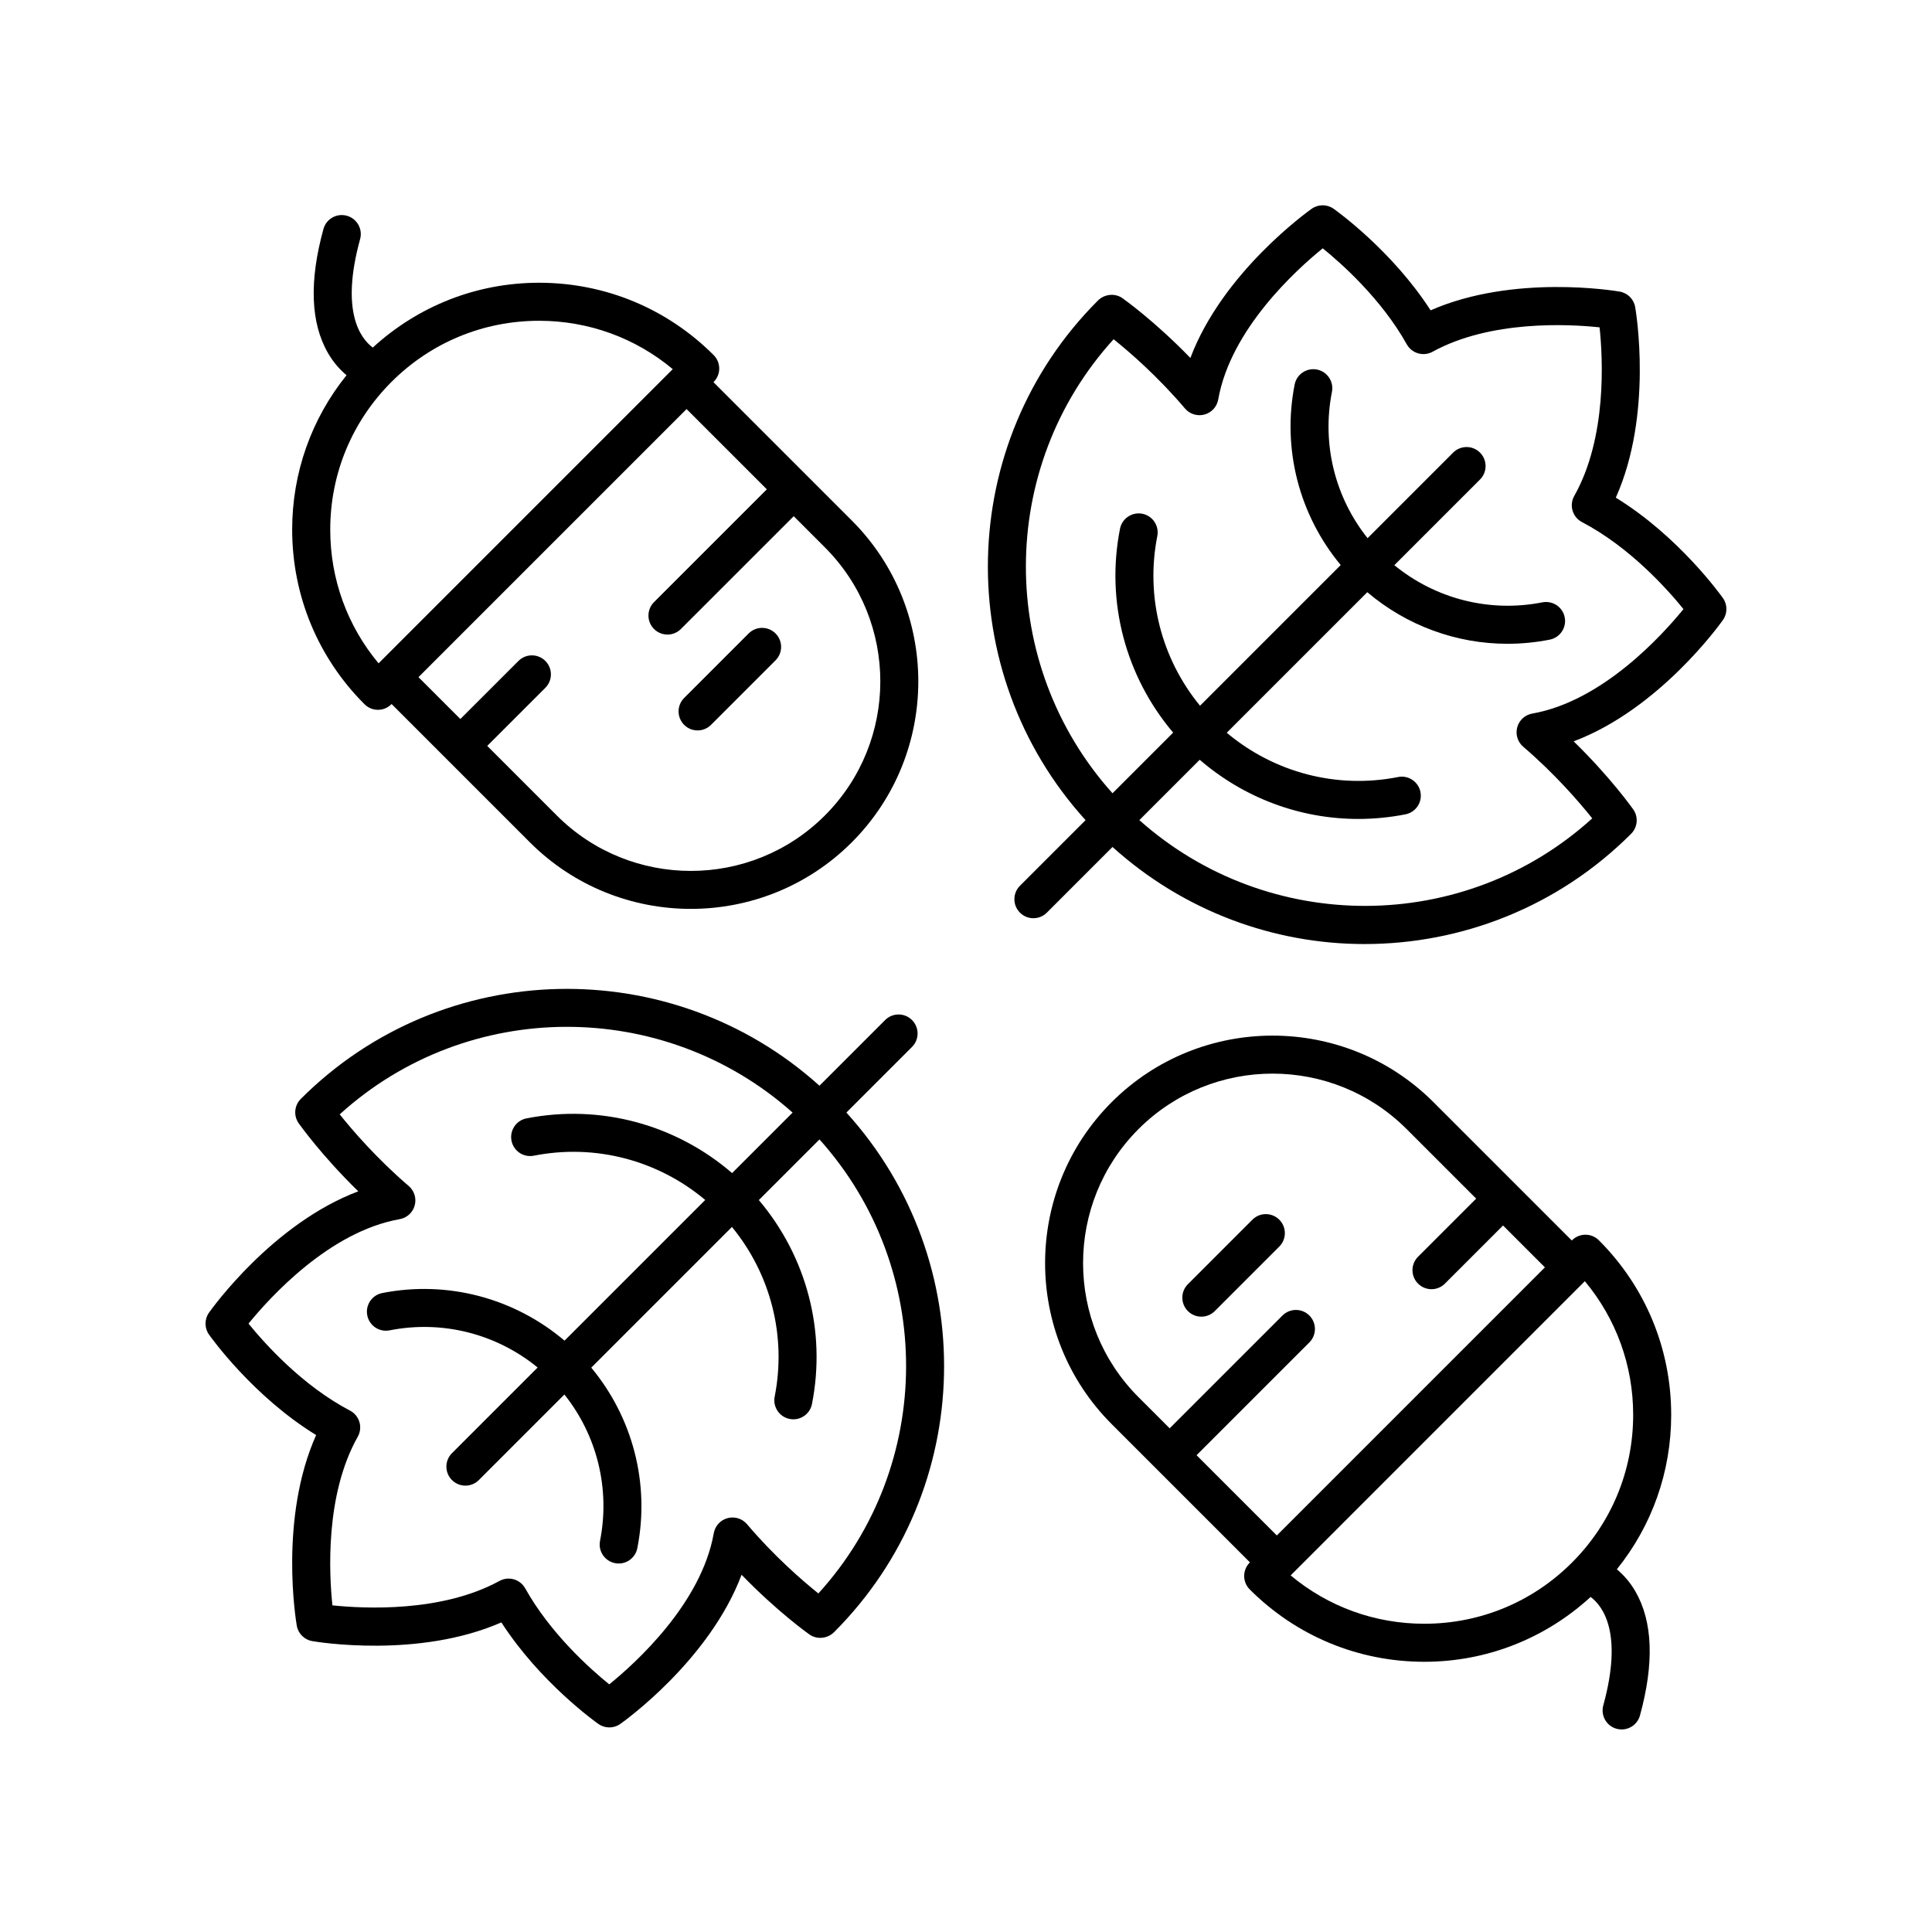
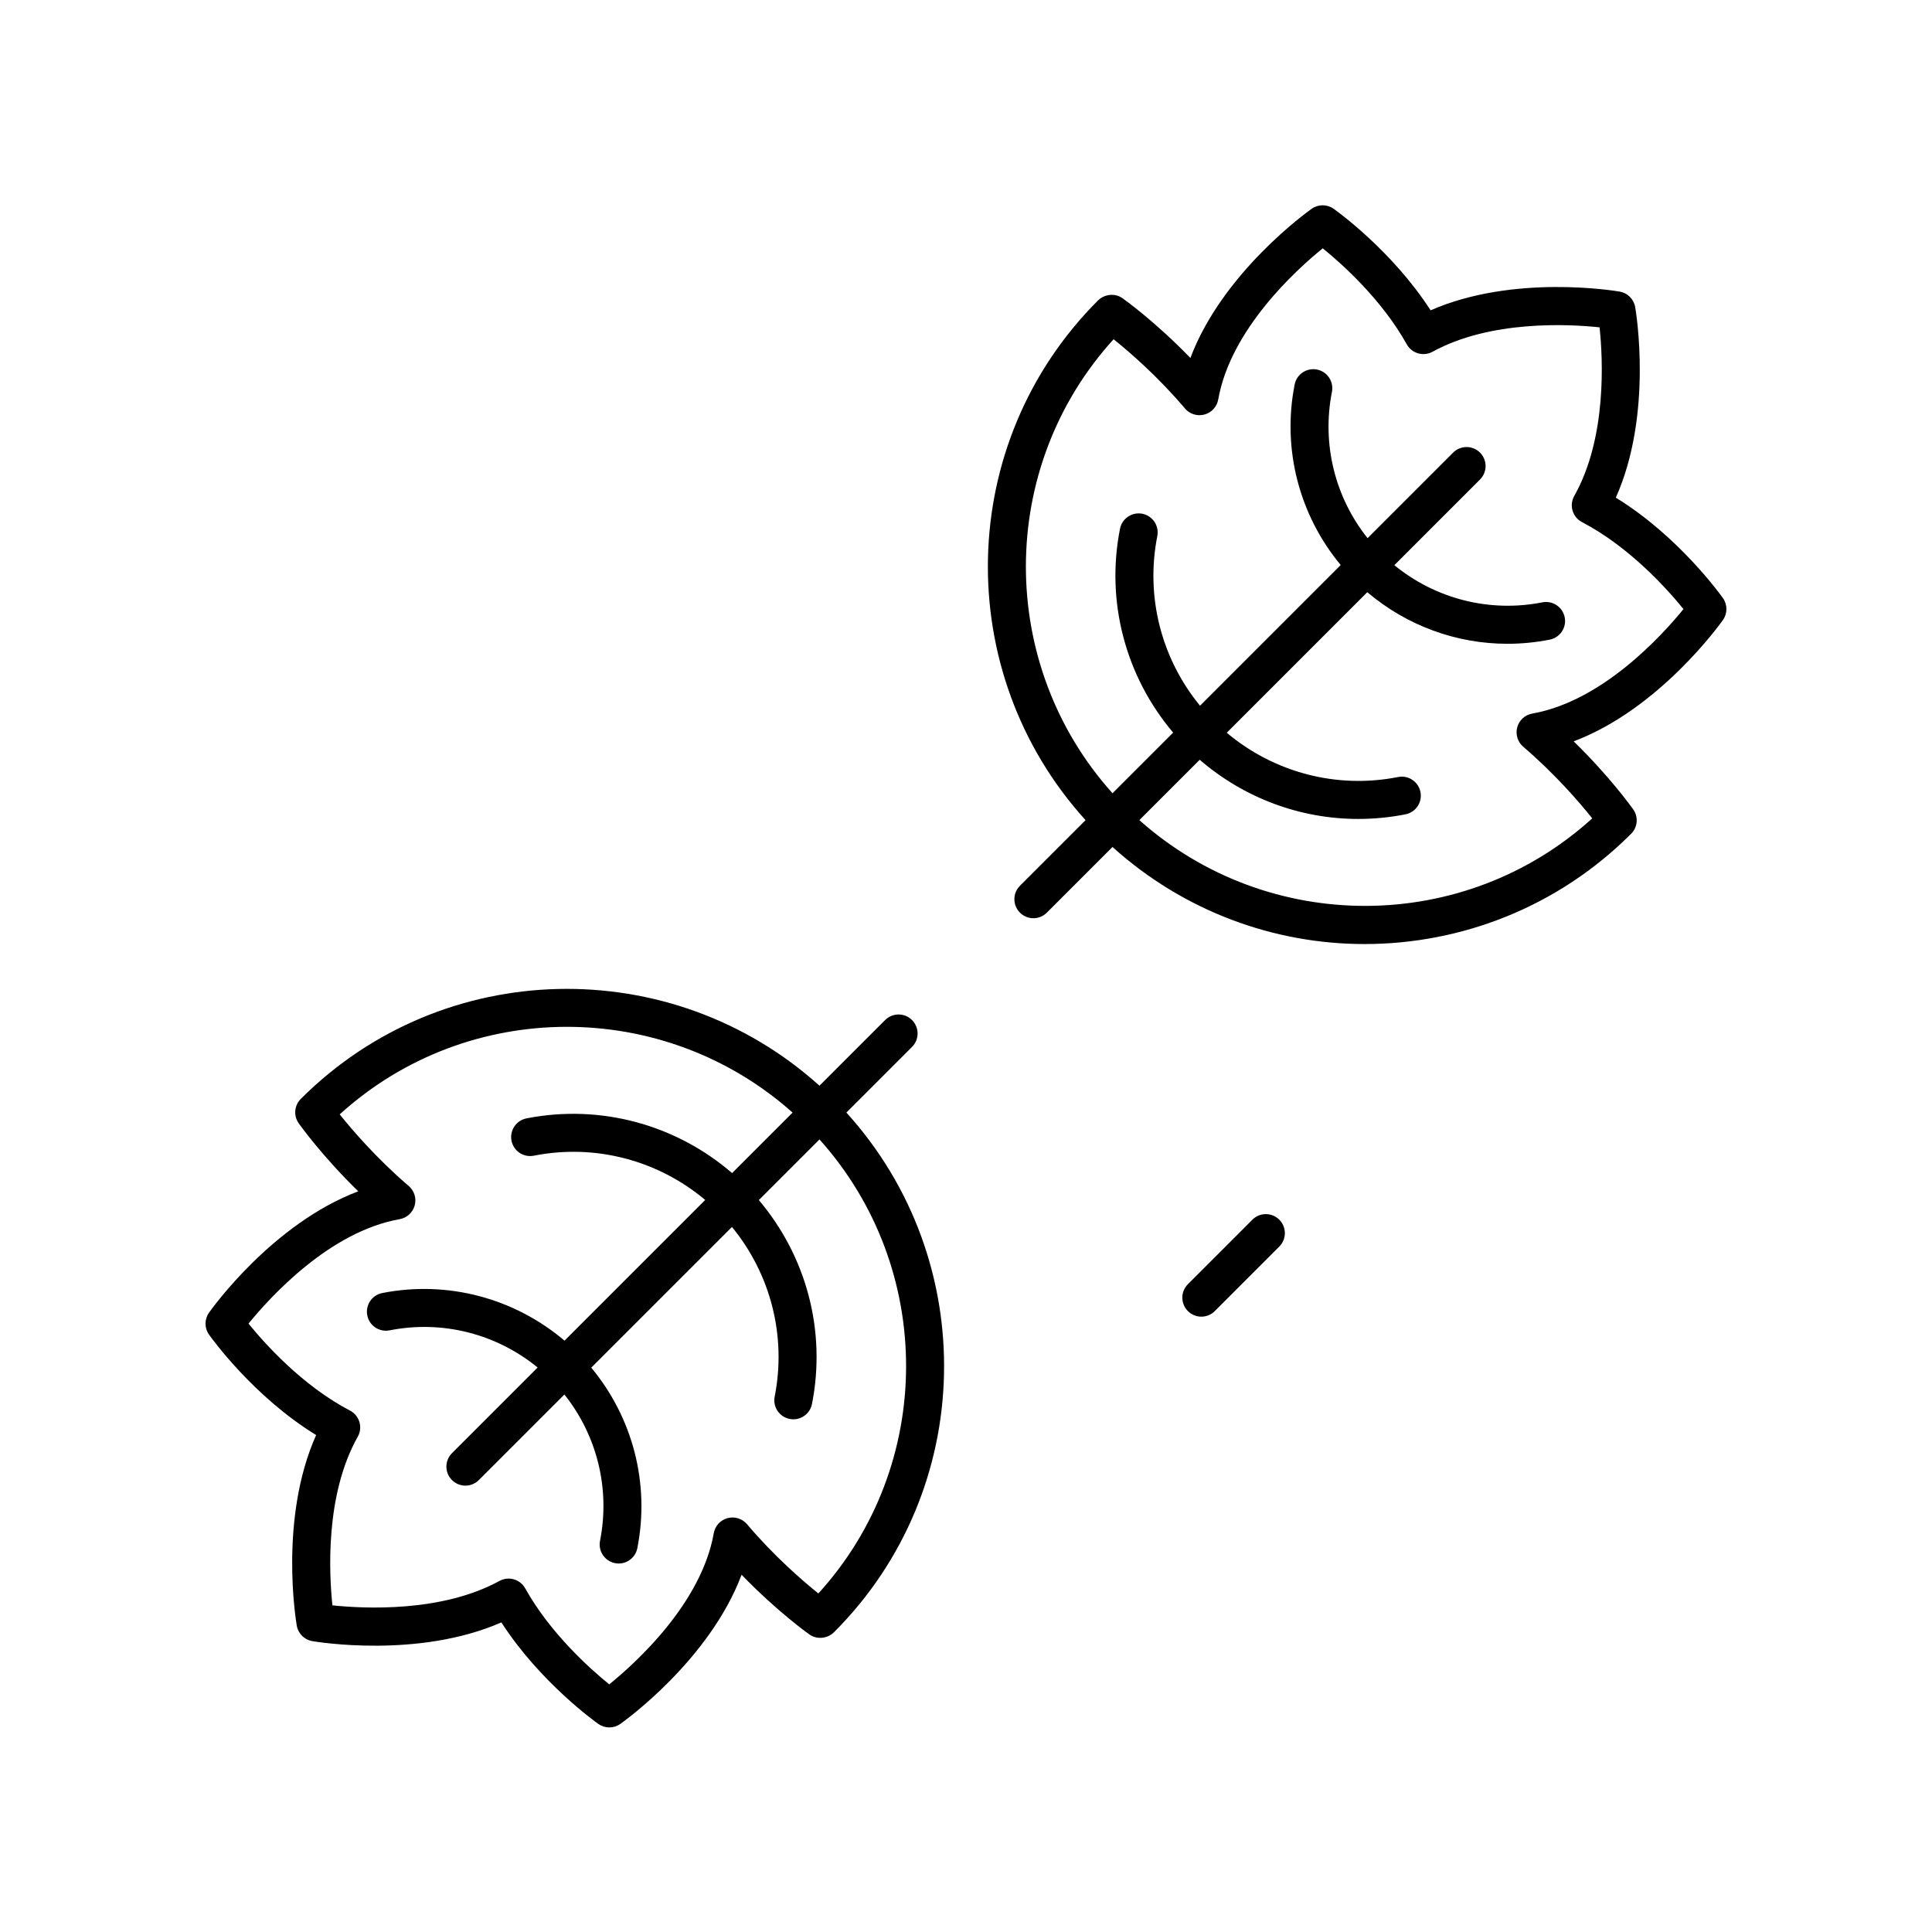
<svg xmlns="http://www.w3.org/2000/svg" fill="#000000" width="800px" height="800px" version="1.1" viewBox="144 144 512 512">
  <g>
-     <path d="m240.6 330.63c0.984 0.984 2.273 1.477 3.562 1.477 1.289 0 2.578-0.492 3.562-1.477l0.055-0.055 36.652 36.656c11.758 11.758 27.199 17.633 42.648 17.633 15.445 0 30.887-5.875 42.648-17.633 23.512-23.52 23.512-61.781 0-85.301l-36.652-36.652 0.051-0.051c1.969-1.969 1.969-5.152 0-7.125-12.359-12.359-28.789-19.172-46.266-19.172-16.484 0-31.992 6.121-44.074 17.18-3.309-2.488-8.613-9.633-3.352-28.746 0.734-2.68-0.84-5.457-3.523-6.191-2.684-0.742-5.457 0.836-6.195 3.516-3.812 13.855-3.406 24.918 1.215 32.891 1.496 2.586 3.234 4.453 4.906 5.856-9.32 11.574-14.41 25.855-14.41 40.93 0.016 17.484 6.816 33.914 19.172 46.266zm106.62-56.957-29.895 29.891c-1.969 1.969-1.969 5.152 0 7.125 0.984 0.984 2.273 1.477 3.562 1.477s2.578-0.492 3.562-1.477l29.895-29.891 8.258 8.258c19.59 19.59 19.59 51.465 0 71.051-19.582 19.594-51.453 19.594-71.047 0l-18.434-18.434 15.402-15.395c1.969-1.969 1.969-5.152 0-7.125-1.969-1.969-5.152-1.969-7.125 0l-15.402 15.395-11.094-11.094 71.047-71.047zm-24.938-31.848-77.957 77.961c-8.293-9.93-12.809-22.328-12.809-35.418 0-14.785 5.758-28.684 16.211-39.141 10.453-10.461 24.355-16.219 39.141-16.219 13.09 0.008 25.488 4.523 35.414 12.816z" />
-     <path d="m328.87 337.57c1.289 0 2.578-0.492 3.562-1.477l17.094-17.098c1.969-1.969 1.969-5.152 0-7.125-1.969-1.969-5.152-1.969-7.125 0l-17.094 17.098c-1.969 1.969-1.969 5.152 0 7.125 0.98 0.988 2.269 1.477 3.562 1.477z" />
-     <path d="m567.72 472.69c-1.969-1.969-5.152-1.969-7.125 0l-0.051 0.051-36.652-36.652c-23.52-23.52-61.777-23.52-85.297 0-23.512 23.52-23.512 61.781 0 85.301l36.652 36.652-0.051 0.051c-1.969 1.969-1.969 5.152 0 7.125 12.359 12.359 28.789 19.172 46.266 19.172 16.484 0 31.992-6.125 44.074-17.184 3.309 2.488 8.609 9.637 3.352 28.746-0.734 2.68 0.84 5.457 3.523 6.191 0.449 0.121 0.898 0.18 1.34 0.18 2.211 0 4.238-1.465 4.856-3.699 3.812-13.852 3.406-24.914-1.211-32.883-1.496-2.586-3.238-4.457-4.914-5.859 9.32-11.574 14.402-25.855 14.402-40.926-0.004-17.477-6.805-33.91-19.164-46.266zm-106.62 56.957 29.895-29.895c1.969-1.969 1.969-5.152 0-7.125-1.969-1.969-5.152-1.969-7.125 0l-29.895 29.895-8.258-8.258c-19.59-19.59-19.59-51.465 0-71.051 19.59-19.59 51.453-19.59 71.047 0l18.434 18.434-15.402 15.402c-1.969 1.969-1.969 5.152 0 7.125 0.984 0.984 2.273 1.477 3.562 1.477s2.578-0.492 3.562-1.477l15.402-15.402 11.094 11.094-71.047 71.047zm24.938 31.852 77.961-77.965c8.293 9.93 12.809 22.328 12.809 35.418 0 14.785-5.758 28.684-16.211 39.141-10.453 10.461-24.355 16.219-39.141 16.219-13.094 0-25.492-4.519-35.418-12.812z" />
    <path d="m475.9 467.23-17.094 17.098c-1.969 1.969-1.969 5.152 0 7.125 0.984 0.984 2.273 1.477 3.562 1.477 1.289 0 2.578-0.492 3.562-1.477l17.094-17.098c1.969-1.969 1.969-5.152 0-7.125-1.973-1.969-5.156-1.969-7.125 0z" />
    <path d="m227.78 524.31c-9.875 22.07-5.344 49.273-5.133 50.496 0.363 2.102 2.004 3.742 4.106 4.106 1.203 0.211 28.117 4.684 50.113-4.961 10.254 15.898 25.027 26.434 25.703 26.914 0.871 0.613 1.891 0.922 2.906 0.922 1.02 0 2.035-0.309 2.906-0.922 1.074-0.762 23.594-16.863 32.148-39.539 9.367 9.691 17.559 15.527 17.973 15.824 1.996 1.414 4.793 1.125 6.535-0.609 37.797-37.797 38.809-98.523 3.266-137.7l17.391-17.391c1.969-1.969 1.969-5.152 0-7.125-1.969-1.969-5.152-1.969-7.125 0l-17.402 17.402c-39.176-35.309-99.73-34.219-137.45 3.492-1.734 1.734-1.969 4.469-0.555 6.469 0.297 0.418 6.137 8.625 15.785 18.027-22.68 8.543-38.797 31.078-39.559 32.156-1.23 1.742-1.23 4.07 0 5.809 0.508 0.719 11.676 16.371 28.387 26.625zm22.137-57.223c1.918-0.332 3.473-1.754 3.984-3.633 0.516-1.879-0.105-3.883-1.582-5.152-8.453-7.238-14.906-14.75-18.293-18.984 33.93-30.805 85.863-30.895 120.02-0.469l-16.031 16.031c-14.938-12.887-34.926-18.34-54.496-14.496-2.731 0.539-4.504 3.195-3.965 5.918 0.535 2.731 3.18 4.504 5.918 3.969 16.262-3.215 32.883 1.199 45.418 11.73l-37.285 37.285c-13.305-11.281-30.988-16.02-48.309-12.617-2.731 0.539-4.504 3.195-3.965 5.918 0.535 2.731 3.18 4.508 5.918 3.969 14.008-2.769 28.328 0.926 39.23 9.848l-22.703 22.703c-1.969 1.969-1.969 5.152 0 7.125 0.984 0.984 2.273 1.477 3.562 1.477 1.289 0 2.578-0.492 3.562-1.477l22.672-22.672c8.641 10.836 12.172 24.957 9.445 38.77-0.539 2.731 1.238 5.375 3.969 5.918 0.328 0.066 0.656 0.098 0.977 0.098 2.359 0 4.465-1.664 4.938-4.066 3.375-17.113-1.215-34.598-12.207-47.84l37.285-37.285c10.242 12.484 14.496 28.895 11.32 44.961-0.539 2.727 1.238 5.375 3.965 5.918 0.328 0.066 0.66 0.098 0.984 0.098 2.359 0 4.465-1.664 4.938-4.066 3.824-19.367-1.48-39.145-14.082-54.035l16.07-16.07c30.668 34.172 30.637 86.324-0.293 120.32-4.219-3.387-11.707-9.855-18.914-18.355-1.266-1.492-3.273-2.109-5.16-1.602-1.891 0.508-3.305 2.062-3.648 3.988-3.281 18.633-20.707 34.395-27.699 40.062-5.062-4.102-15.598-13.492-22.273-25.449-0.922-1.652-2.637-2.586-4.402-2.586-0.82 0-1.652 0.203-2.418 0.621-15.336 8.414-36.004 7.344-44.27 6.473-0.883-8.332-1.984-29.262 6.711-44.68 0.672-1.188 0.832-2.602 0.441-3.906-0.387-1.305-1.289-2.402-2.5-3.031-12.637-6.609-22.621-17.785-26.887-23.051 5.684-6.969 21.438-24.383 40.059-27.676z" />
    <path d="m572.21 275.88c9.875-22.07 5.344-49.273 5.133-50.496-0.363-2.102-2.004-3.742-4.106-4.106-1.211-0.211-28.117-4.684-50.113 4.961-10.254-15.898-25.027-26.434-25.703-26.914-1.742-1.23-4.07-1.23-5.809 0-1.074 0.762-23.594 16.867-32.148 39.539-9.367-9.691-17.559-15.527-17.973-15.824-2-1.422-4.801-1.129-6.535 0.609-37.797 37.801-38.809 98.531-3.269 137.7l-17.387 17.387c-1.969 1.969-1.969 5.152 0 7.125 0.984 0.984 2.273 1.477 3.562 1.477 1.289 0 2.578-0.492 3.562-1.477l17.402-17.402c18.941 17.074 42.832 25.723 66.789 25.723 25.59 0 51.176-9.742 70.652-29.223 1.734-1.734 1.969-4.469 0.555-6.469-0.297-0.418-6.137-8.629-15.785-18.027 22.68-8.543 38.797-31.078 39.559-32.156 1.23-1.742 1.23-4.07 0-5.809-0.504-0.707-11.676-16.359-28.387-26.613zm-22.141 57.223c-1.918 0.332-3.473 1.754-3.984 3.633-0.516 1.879 0.105 3.883 1.582 5.152 8.453 7.238 14.914 14.75 18.293 18.988-33.926 30.805-85.859 30.895-120.02 0.465l15.996-15.996c11.75 10.141 26.633 15.684 41.992 15.684 4.168 0 8.367-0.402 12.539-1.223 2.731-0.539 4.508-3.188 3.969-5.918-0.539-2.731-3.203-4.516-5.914-3.969-16.281 3.223-32.883-1.203-45.422-11.734l37.246-37.246c10.438 8.852 23.582 13.672 37.137 13.672 3.723 0 7.481-0.363 11.215-1.098 2.731-0.539 4.504-3.195 3.965-5.918-0.539-2.731-3.184-4.492-5.918-3.969-14.012 2.769-28.336-0.926-39.23-9.848l22.703-22.703c1.969-1.969 1.969-5.152 0-7.125-1.969-1.969-5.152-1.969-7.125 0l-22.672 22.672c-8.641-10.836-12.172-24.957-9.445-38.77 0.539-2.731-1.238-5.375-3.969-5.918-2.727-0.523-5.379 1.238-5.914 3.969-3.375 17.113 1.215 34.598 12.207 47.84l-37.285 37.285c-10.242-12.484-14.496-28.895-11.32-44.961 0.539-2.727-1.238-5.375-3.965-5.918-2.727-0.523-5.379 1.238-5.918 3.969-3.824 19.367 1.48 39.145 14.082 54.035l-16.07 16.07c-30.672-34.172-30.637-86.324 0.293-120.32 4.223 3.387 11.707 9.855 18.914 18.355 1.266 1.492 3.269 2.109 5.16 1.602 1.891-0.508 3.305-2.062 3.648-3.984 3.281-18.633 20.703-34.395 27.699-40.066 5.062 4.102 15.598 13.492 22.273 25.449 1.352 2.418 4.402 3.285 6.82 1.965 15.332-8.418 36.004-7.352 44.27-6.473 0.883 8.332 1.984 29.262-6.711 44.68-0.672 1.188-0.832 2.602-0.441 3.906 0.387 1.305 1.289 2.402 2.5 3.031 12.637 6.609 22.621 17.785 26.887 23.051-5.691 6.981-21.445 24.391-40.07 27.688z" />
  </g>
</svg>